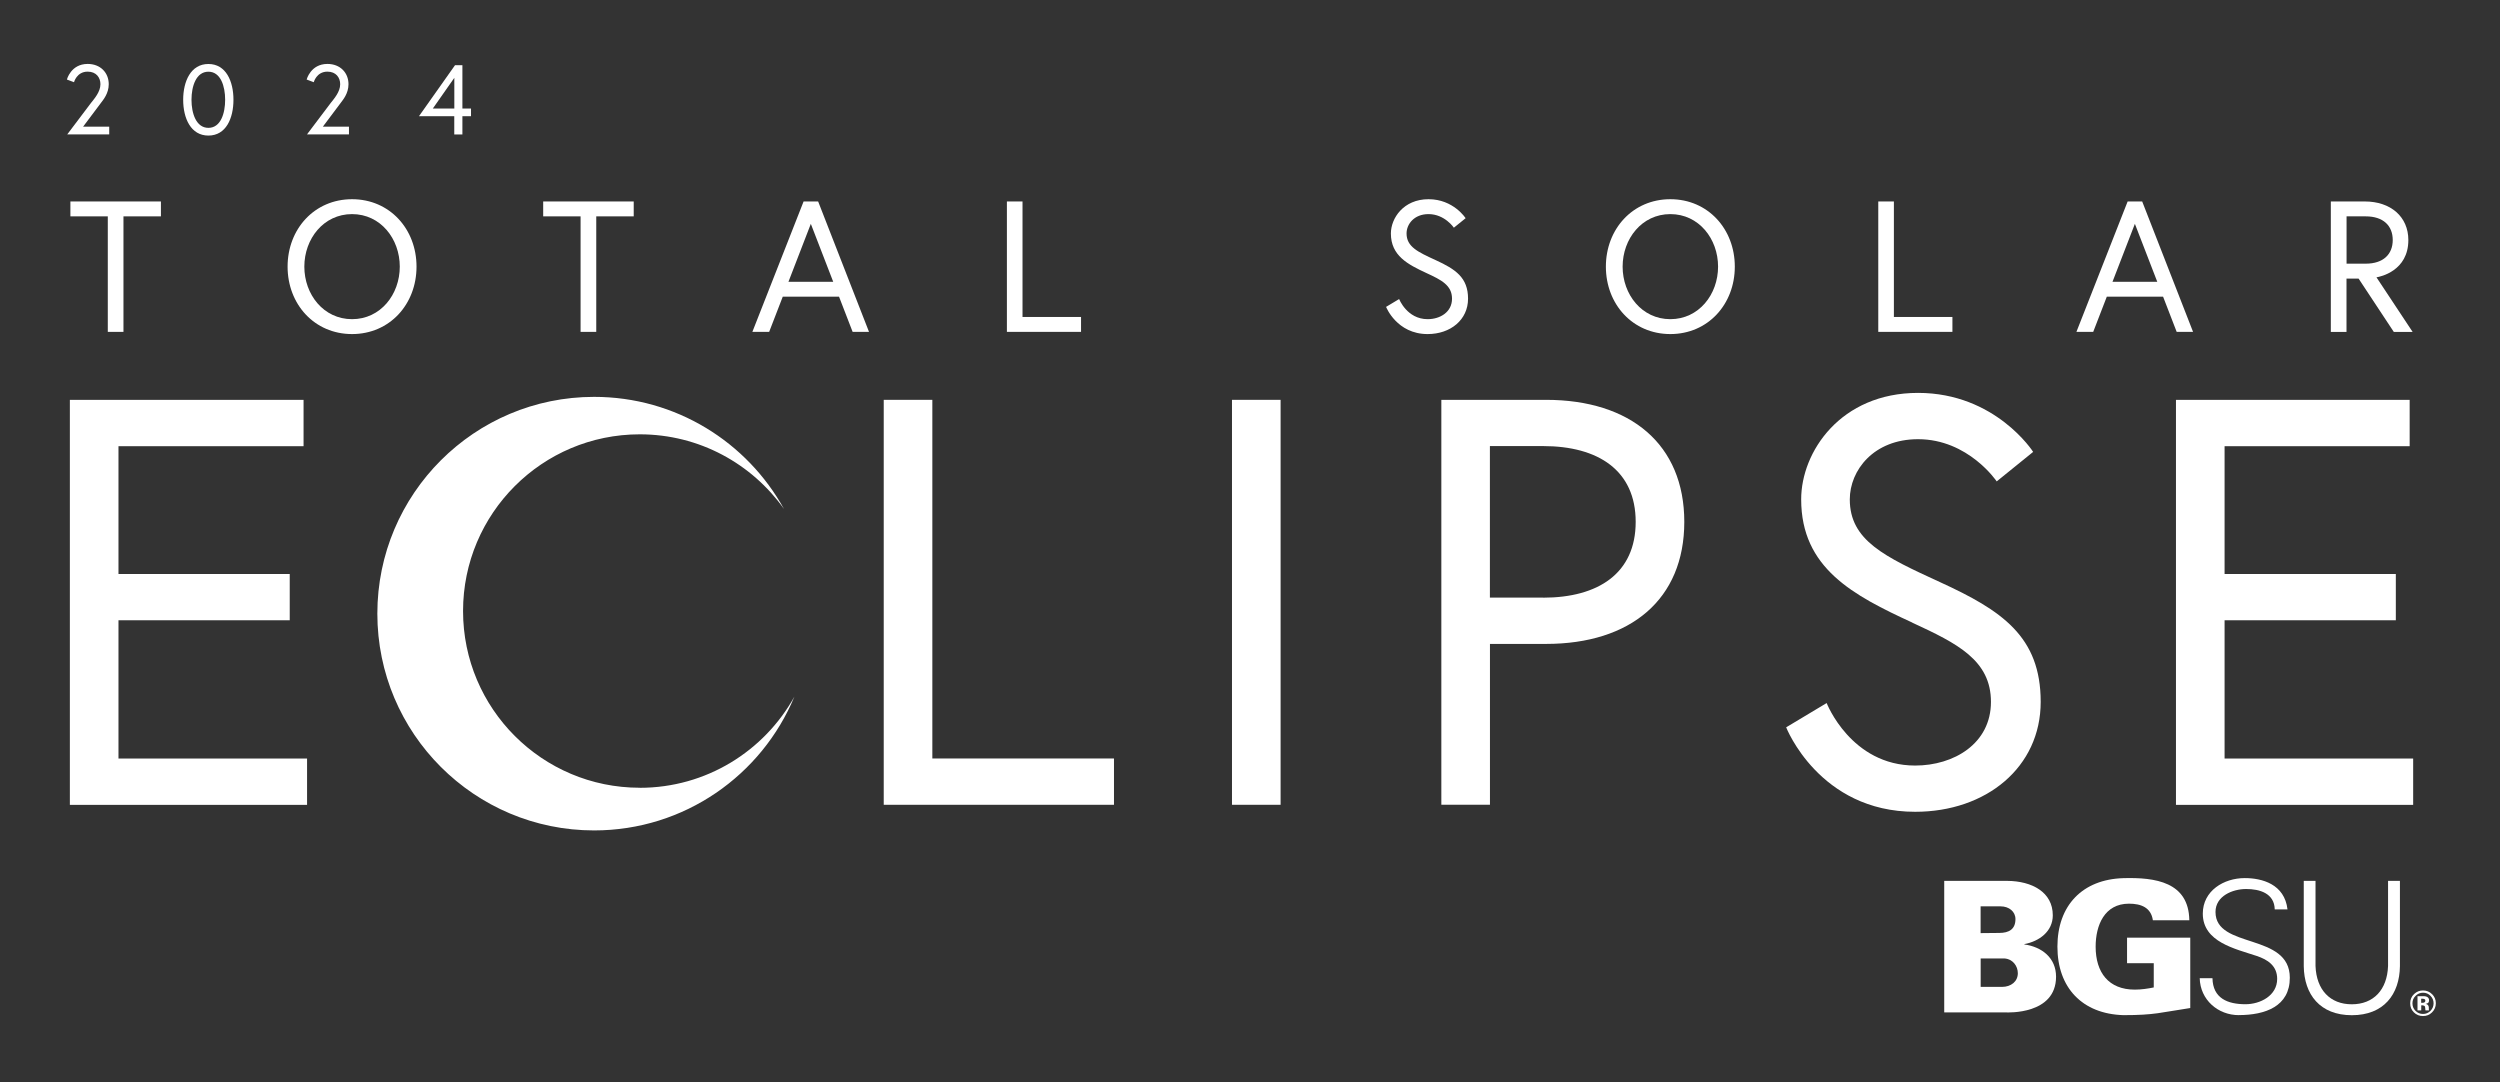
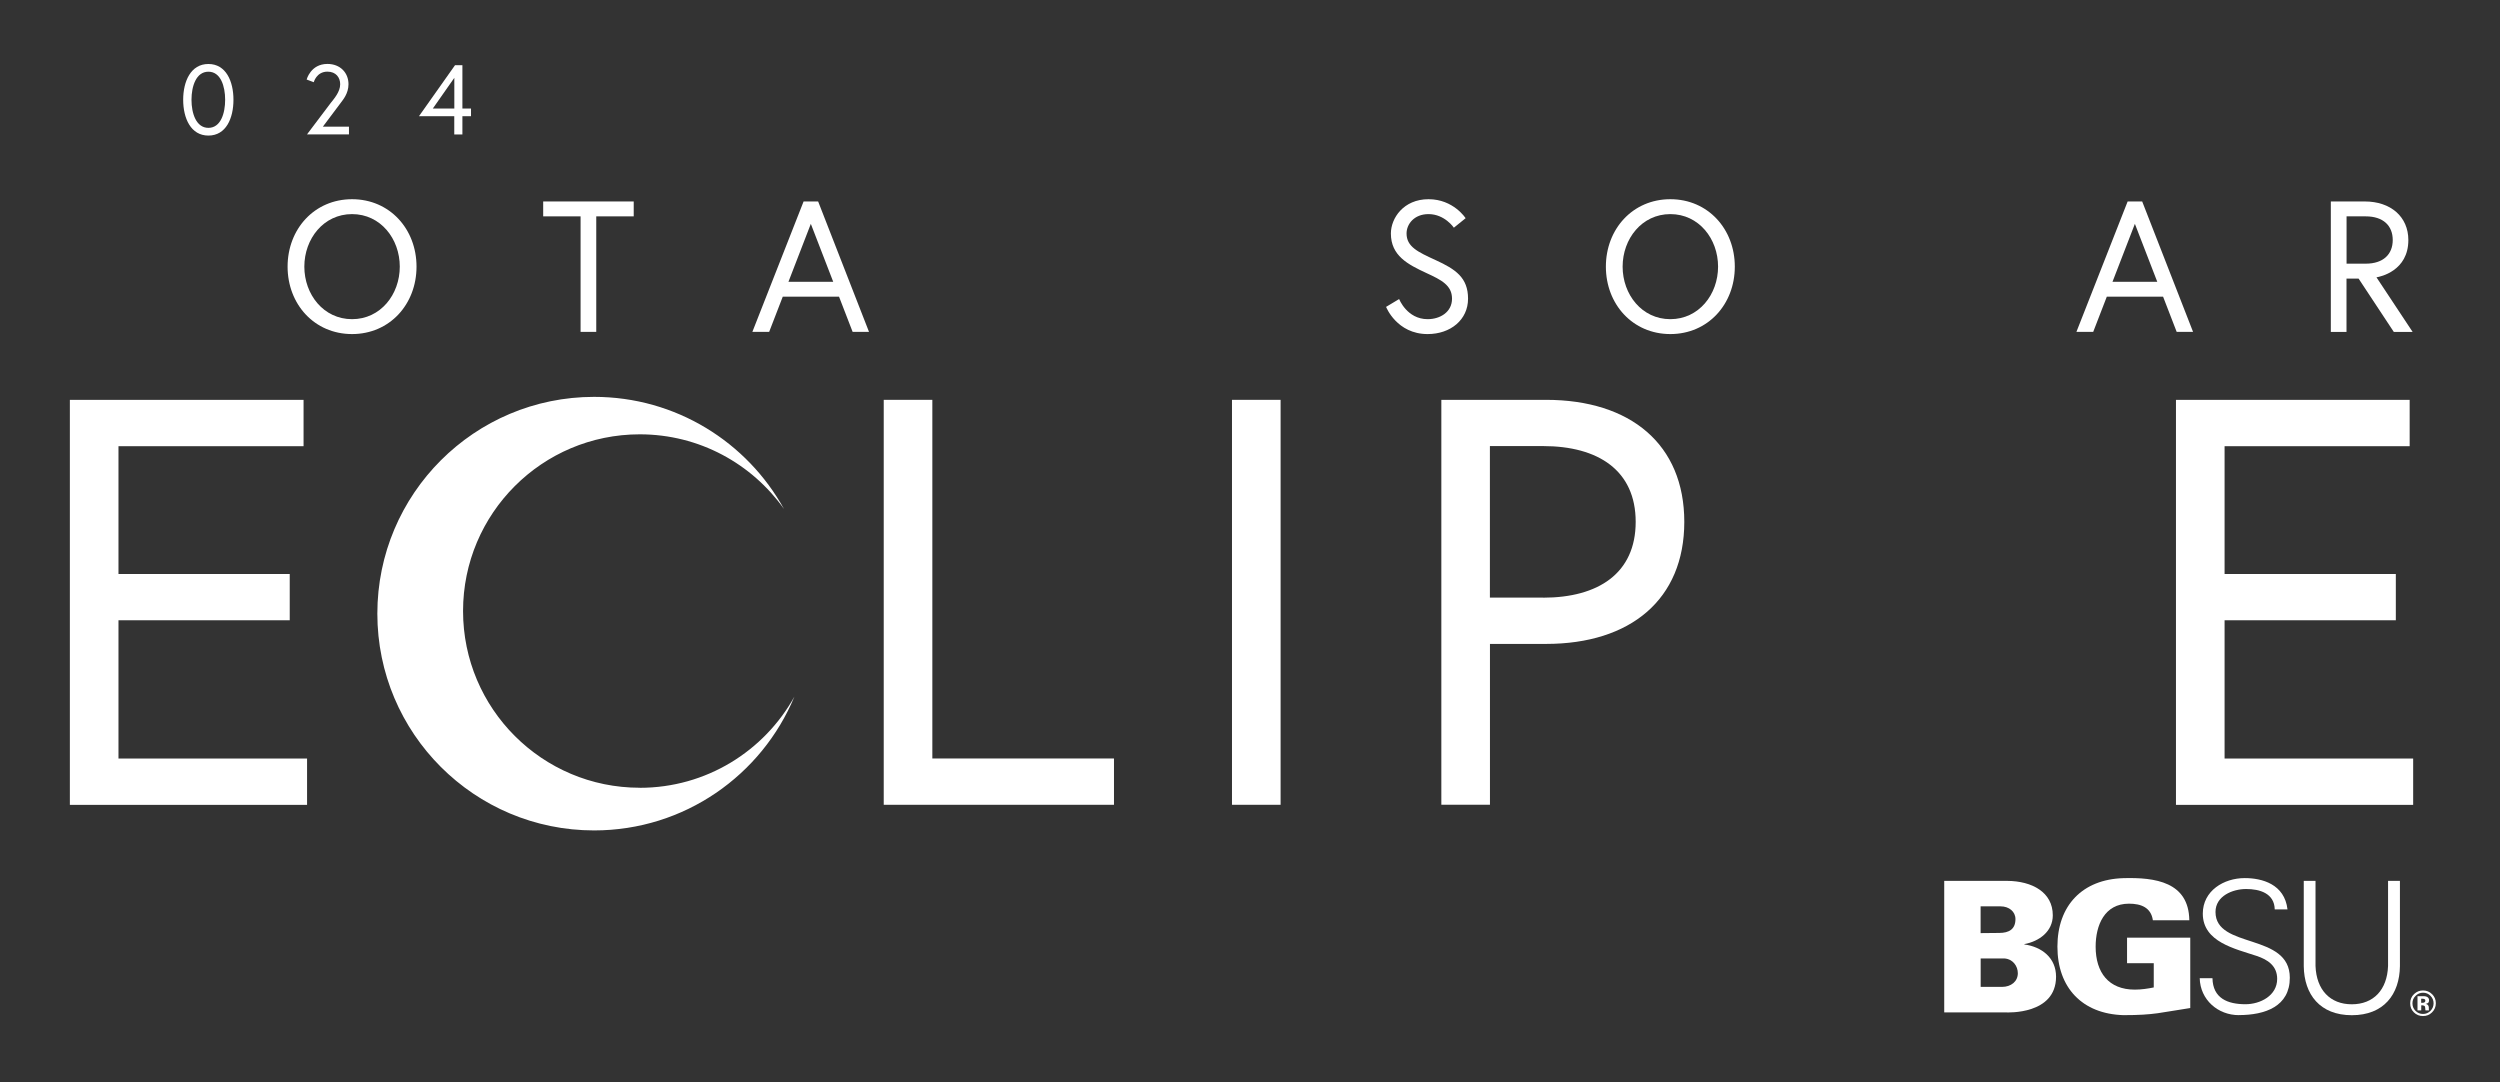
<svg xmlns="http://www.w3.org/2000/svg" id="Layer_2" data-name="Layer 2" viewBox="0 0 421.17 182.34">
  <rect x="0" y="0" width="421.17" height="182.34" fill="#333333" stroke="none" />
  <defs>
    <style>
      .cls-1 {
        fill: none;
      }

      .cls-2 {
        clip-path: url(#clippath);
      }

      .cls-3 {
        fill: #fff;
      }
    </style>
    <clipPath id="clippath">
      <rect class="cls-1" x="327.54" y="147.94" width="76.96" height="23.07" />
    </clipPath>
  </defs>
  <g>
    <path class="cls-3" d="m19.96,96.7h28.85v7.8h-28.85v23.29h31.77v7.8H11.77v-68.22h39.37v7.8h-31.18v21.54Z" />
    <path class="cls-3" d="m148.88,67.36h8.19v60.42h30.6v7.8h-38.79v-68.22Z" />
    <path class="cls-3" d="m207.55,67.36h8.19v68.22h-8.19v-68.22Z" />
    <path class="cls-3" d="m242.82,67.36h17.64c14.23,0,23.29,7.5,23.29,20.56s-9.06,20.56-23.29,20.56h-9.45v27.09h-8.19v-68.22Zm17.15,33.33c9.26,0,15.59-4.09,15.59-12.77s-6.33-12.77-15.59-12.77h-8.97v25.53h8.97Z" />
-     <path class="cls-3" d="m322.15,104.88c-9.94-4.58-18.71-9.16-18.71-20.76,0-7.99,6.63-17.93,19.69-17.93s19.39,9.94,19.39,9.94l-6.14,4.97s-4.77-7.11-13.25-7.11c-7.5,0-11.5,5.26-11.5,10.14,0,6.92,5.85,9.65,15.2,13.94,10.43,4.78,16.96,9.16,16.96,20.17s-9.16,18.52-21.15,18.52c-16.18,0-21.73-14.23-21.73-14.23l6.82-4.09s4.09,10.53,14.91,10.53c6.53,0,12.77-3.7,12.77-10.72s-5.65-9.84-13.25-13.35Z" />
    <path class="cls-3" d="m374.77,96.7h28.85v7.8h-28.85v23.29h31.77v7.8h-39.96v-68.22h39.37v7.8h-31.18v21.54Z" />
  </g>
  <g>
-     <path class="cls-3" d="m18.17,36.45h-6.31v-2.51h15.25v2.51h-6.31v19.46h-2.64v-19.46Z" />
    <path class="cls-3" d="m70.17,44.92c0,6.34-4.52,11.36-10.86,11.36s-10.86-5.02-10.86-11.36,4.52-11.36,10.86-11.36,10.86,5.02,10.86,11.36Zm-2.82,0c0-4.68-3.23-8.85-8.04-8.85s-8.04,4.17-8.04,8.85,3.23,8.85,8.04,8.85,8.04-4.17,8.04-8.85Z" />
    <path class="cls-3" d="m97.82,36.45h-6.31v-2.51h15.25v2.51h-6.31v19.46h-2.64v-19.46Z" />
    <path class="cls-3" d="m135.38,33.94h2.45l8.57,21.97h-2.76l-2.29-5.93h-9.48l-2.29,5.93h-2.83l8.63-21.97Zm-2.54,13.53h7.53l-3.77-9.76-3.77,9.76Z" />
-     <path class="cls-3" d="m169.62,33.94h2.64v19.46h9.86v2.51h-12.49v-21.97Z" />
    <path class="cls-3" d="m240.35,46.02c-3.2-1.48-6.03-2.95-6.03-6.69,0-2.57,2.13-5.77,6.34-5.77s6.25,3.2,6.25,3.2l-1.98,1.6s-1.54-2.29-4.27-2.29c-2.42,0-3.7,1.69-3.7,3.26,0,2.23,1.88,3.11,4.9,4.49,3.36,1.54,5.46,2.95,5.46,6.5s-2.95,5.96-6.81,5.96c-5.21,0-7-4.58-7-4.58l2.2-1.32s1.32,3.39,4.8,3.39c2.1,0,4.11-1.19,4.11-3.45s-1.82-3.17-4.27-4.3Z" />
    <path class="cls-3" d="m292.26,44.92c0,6.34-4.52,11.36-10.86,11.36s-10.86-5.02-10.86-11.36,4.52-11.36,10.86-11.36,10.86,5.02,10.86,11.36Zm-2.82,0c0-4.68-3.23-8.85-8.04-8.85s-8.04,4.17-8.04,8.85,3.23,8.85,8.04,8.85,8.04-4.17,8.04-8.85Z" />
-     <path class="cls-3" d="m316.42,33.94h2.64v19.46h9.86v2.51h-12.49v-21.97Z" />
    <path class="cls-3" d="m358.44,33.94h2.45l8.57,21.97h-2.76l-2.29-5.93h-9.48l-2.29,5.93h-2.83l8.63-21.97Zm-2.54,13.53h7.53l-3.77-9.76-3.77,9.76Z" />
    <path class="cls-3" d="m392.68,33.94h5.71c4.36,0,7.34,2.57,7.34,6.5,0,5.21-4.74,6.18-5.37,6.28l6.09,9.2h-3.17l-5.93-8.98h-2.04v8.98h-2.64v-21.97Zm10.42,6.5c0-2.42-1.6-3.99-4.55-3.99h-3.23v7.97h3.23c2.95,0,4.55-1.57,4.55-3.99Z" />
  </g>
  <g>
-     <path class="cls-3" d="m15.44,17.21c.43-.57,1.48-1.73,1.48-3.02,0-1.12-.7-2.12-2.15-2.12-1.85,0-2.3,1.78-2.3,1.78l-1.2-.45s.67-2.63,3.5-2.63c2.15,0,3.55,1.48,3.55,3.42,0,1.57-.97,2.67-1.22,3.02l-3.1,4.13h4.4v1.3h-7.07l4.1-5.43Z" />
    <path class="cls-3" d="m39.33,16.81c0,3.12-1.25,6.03-4.22,6.03s-4.25-2.92-4.25-6.03,1.28-6.03,4.25-6.03,4.22,2.92,4.22,6.03Zm-1.4,0c0-2.28-.75-4.73-2.82-4.73s-2.85,2.45-2.85,4.73.78,4.73,2.85,4.73,2.82-2.45,2.82-4.73Z" />
    <path class="cls-3" d="m55.83,17.21c.43-.57,1.48-1.73,1.48-3.02,0-1.12-.7-2.12-2.15-2.12-1.85,0-2.3,1.78-2.3,1.78l-1.2-.45s.67-2.63,3.5-2.63c2.15,0,3.55,1.48,3.55,3.42,0,1.57-.97,2.67-1.22,3.02l-3.1,4.13h4.4v1.3h-7.07l4.1-5.43Z" />
    <path class="cls-3" d="m76.67,10.98h1.23v7.3h1.45v1.3h-1.45v3.07h-1.37v-3.07h-5.95l6.08-8.6Zm-.13,7.3v-5.17l-3.62,5.17h3.62Z" />
  </g>
  <g>
    <g class="cls-2">
      <path class="cls-3" d="m327.54,170.56v-22.16h10.62c4.17.03,7.67,1.9,7.67,5.8,0,2.73-2.3,4.39-4.79,4.85v.06c2.95.4,5.34,2.27,5.34,5.43,0,6.45-8.23,6.02-8.44,6.02h-10.41Zm9.73-4.3c1.53,0,2.67-.92,2.67-2.3,0-1.23-.86-2.39-2.24-2.49h-4.02v4.79h3.59Zm-3.59-9.06l3.13-.03c1.66,0,2.73-.64,2.73-2.33,0-1.26-1.07-2.15-2.52-2.15h-3.35v4.51" />
      <path class="cls-3" d="m362.85,162.27h-4.51v-4.3h10.65v11.85c-4.97.74-5.92,1.2-11.27,1.2-6.91-.21-11.11-4.6-11.11-11.54s4.21-11.33,11.11-11.54c5.37-.15,11.02.64,11.11,7.09h-6.14c-.31-2.15-2-2.79-4.02-2.79-4.14,0-5.62,3.65-5.62,7.24,0,4.36,2.18,7.24,6.6,7.24,1.14,0,2.27-.18,3.19-.37v-4.08" />
      <path class="cls-3" d="m377.18,171.02c-3.53,0-6.51-2.58-6.6-6.23h2.15c.06,3.41,2.58,4.39,5.56,4.39,2.49,0,5.34-1.44,5.34-4.27,0-2.21-1.6-3.25-3.47-3.87-3.59-1.2-9.06-2.33-9.06-7.12,0-3.87,3.56-5.99,7.06-5.99,2.92,0,6.72,1.01,7.21,5.28h-2.15c-.06-2.73-2.55-3.44-4.82-3.44s-5.16,1.17-5.16,3.87c0,6.29,12.52,3.44,12.52,11.08,0,4.82-4.14,6.29-8.6,6.29" />
      <path class="cls-3" d="m390.09,148.4v14.34c.15,4.02,2.46,6.45,6.11,6.45s5.96-2.42,6.11-6.45v-14.34h2v14.37c-.06,4.76-2.73,8.26-8.1,8.26s-8.04-3.5-8.1-8.26v-14.37h2" />
    </g>
    <path class="cls-3" d="m407.88,169.37h.27c.1.01.17.03.21.05.09.03.14.09.18.18.02.05.03.15.04.29,0,.14.02.25.04.33h.6l-.02-.07s-.01-.05-.02-.07c0-.02,0-.05,0-.07v-.21c0-.24-.07-.42-.21-.54-.08-.06-.19-.11-.34-.14.16-.02.3-.07.42-.16.11-.09.17-.24.17-.44,0-.26-.11-.45-.32-.57-.13-.07-.28-.11-.47-.12-.03,0-.2,0-.49,0-.3,0-.52,0-.67,0v2.39h.63v-.85h0Zm.59-.52c-.08.06-.2.09-.34.09h-.24v-.69h.15c.16,0,.28.02.36.05.13.05.19.14.19.27s-.04.23-.12.28h0Zm1.26-1.36c-.42-.42-.93-.63-1.53-.63s-1.06.2-1.49.59c-.45.42-.67.94-.67,1.57s.21,1.12.62,1.53c.42.42.93.62,1.54.62s1.09-.2,1.51-.61c.43-.42.65-.94.65-1.55s-.21-1.1-.63-1.53h0Zm-.27.28c.35.35.52.77.52,1.25s-.17.92-.52,1.27c-.35.35-.77.53-1.26.53s-.91-.17-1.26-.52c-.35-.35-.52-.77-.52-1.27s.17-.9.52-1.25c.35-.36.77-.54,1.27-.54s.91.18,1.26.54h0Z" />
  </g>
  <path class="cls-3" d="m107.78,132.71c-16.44,0-29.77-13.33-29.77-29.77s13.33-29.77,29.77-29.77c10.04,0,18.9,4.97,24.3,12.58-6.22-11.26-18.21-18.89-31.99-18.89-20.17,0-36.52,16.35-36.52,36.52s16.35,36.52,36.52,36.52c15.21,0,28.25-9.31,33.74-22.54-5.08,9.16-14.84,15.36-26.05,15.36Z" />
</svg>